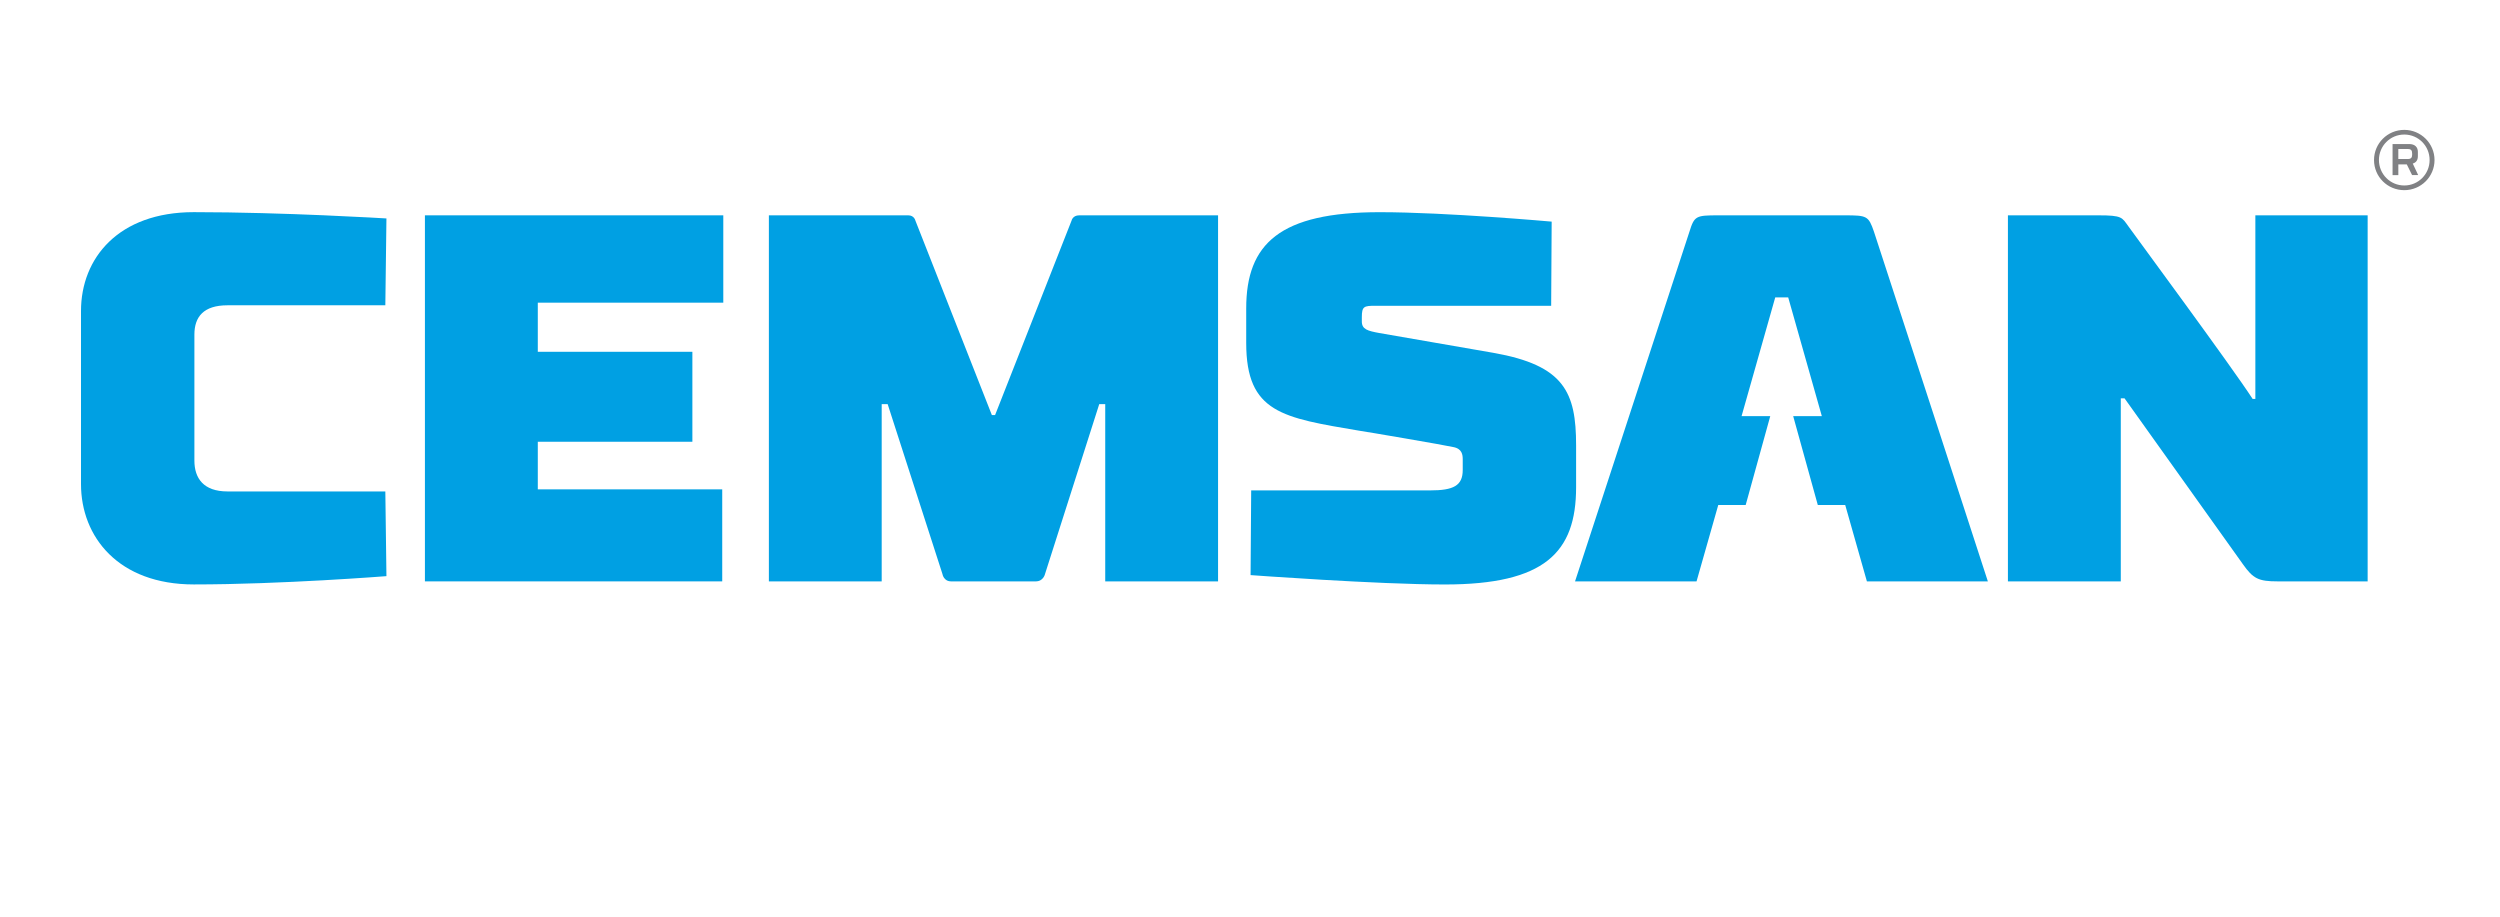
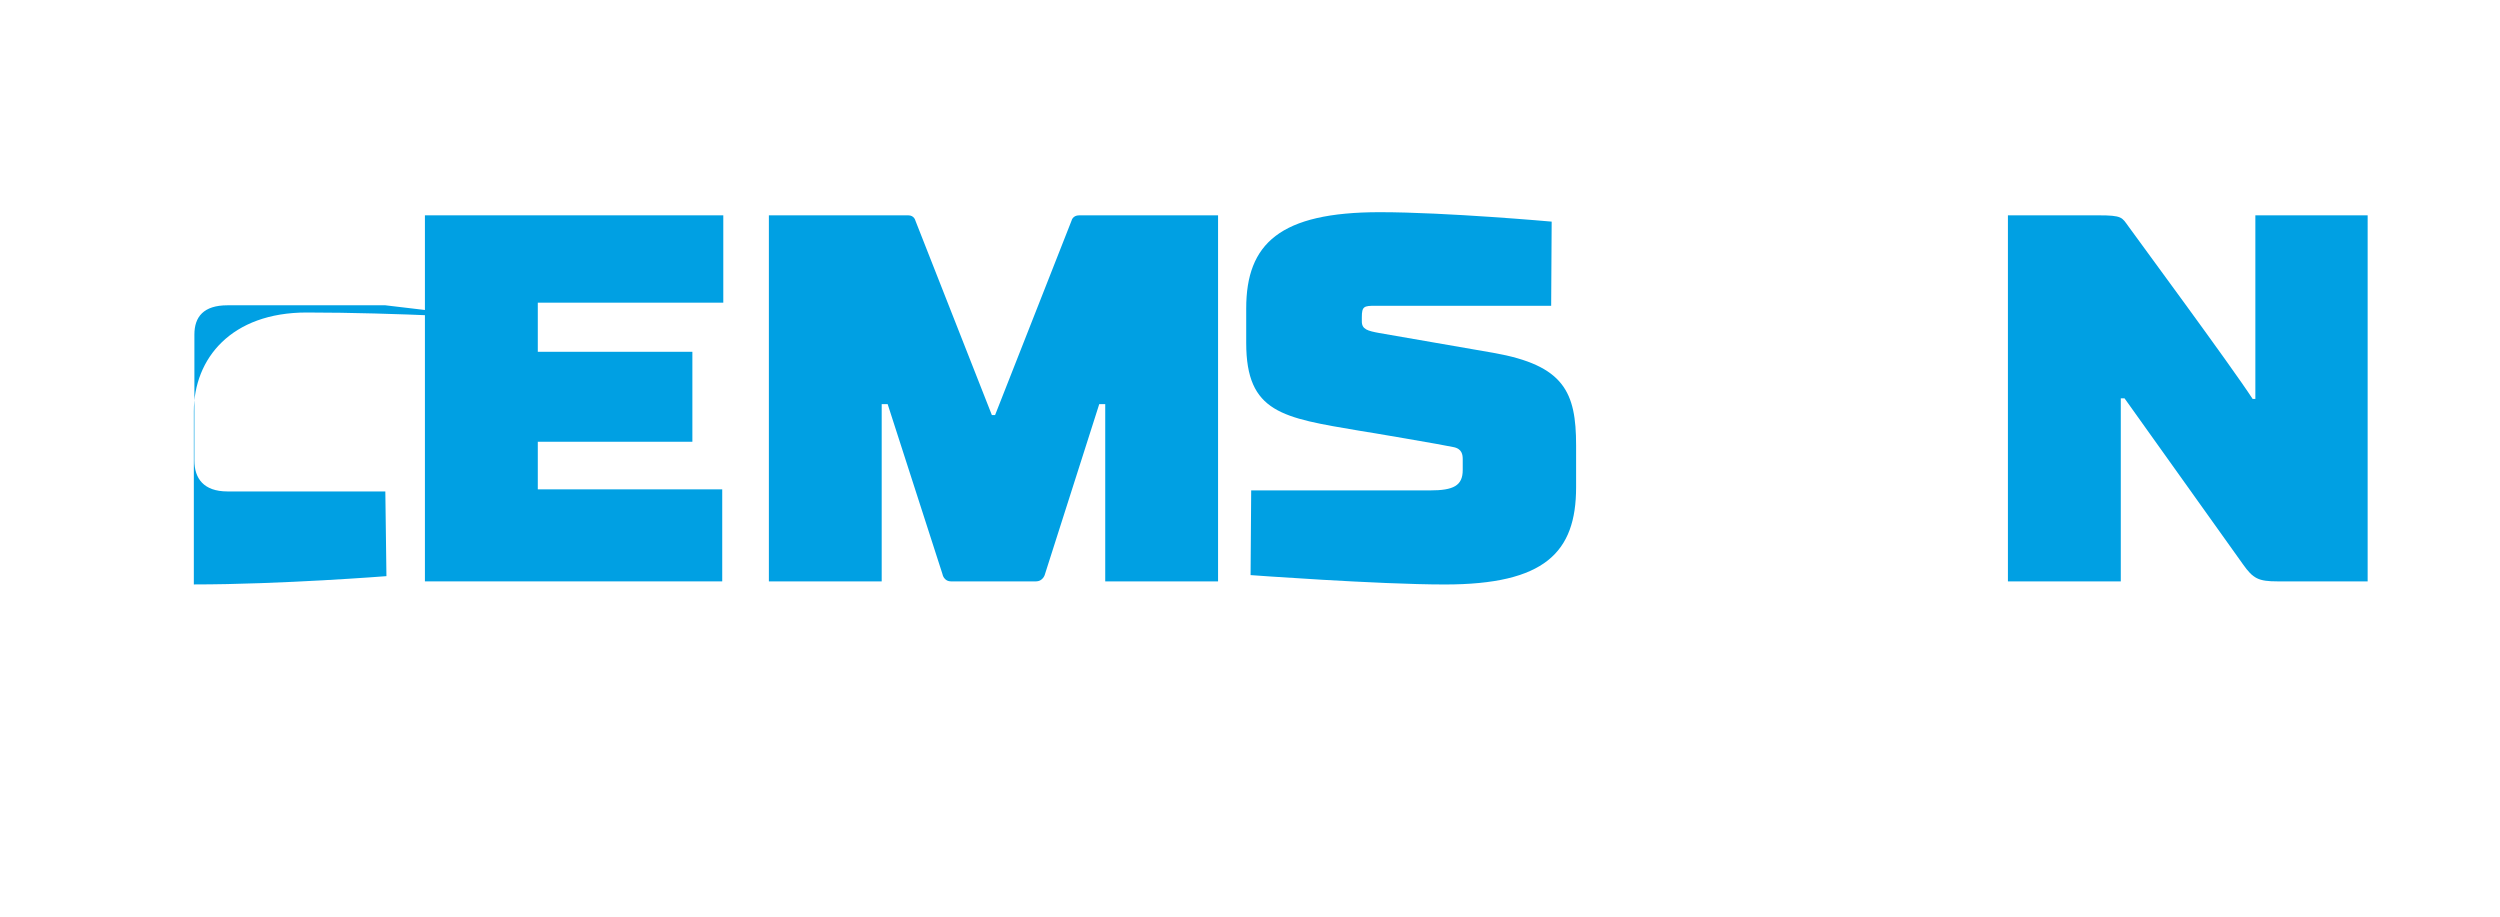
<svg xmlns="http://www.w3.org/2000/svg" version="1.1" id="katman_1" x="0px" y="0px" width="120px" height="44px" viewBox="0 0 120 44" enable-background="new 0 0 120 44" xml:space="preserve">
  <g>
-     <path fill="#00A0E3" d="M18.496,14.654h-7.577c-1.146,0-1.588,0.552-1.588,1.406v6.048c0,0.853,0.442,1.481,1.588,1.481h7.577   l0.053,4.066c0,0-5.052,0.398-9.245,0.398c-3.62,0-5.416-2.283-5.416-4.817v-8.308c0-2.537,1.796-4.745,5.416-4.745   c4.324,0,9.245,0.302,9.245,0.302L18.496,14.654z" />
+     <path fill="#00A0E3" d="M18.496,14.654h-7.577c-1.146,0-1.588,0.552-1.588,1.406v6.048c0,0.853,0.442,1.481,1.588,1.481h7.577   l0.053,4.066c0,0-5.052,0.398-9.245,0.398v-8.308c0-2.537,1.796-4.745,5.416-4.745   c4.324,0,9.245,0.302,9.245,0.302L18.496,14.654z" />
    <polygon fill="#00A0E3" points="20.396,10.336 34.718,10.336 34.718,14.528 25.814,14.528 25.814,16.886 33.234,16.886    33.234,21.204 25.814,21.204 25.814,23.489 34.667,23.489 34.667,27.906 20.396,27.906  " />
    <path fill="#00A0E3" d="M74.456,14.677h-8.438c-0.549,0-0.65,0.027-0.65,0.554v0.201c0,0.377,0.284,0.451,0.832,0.552   c0,0,5.183,0.902,5.494,0.954c3.386,0.601,3.959,1.882,3.959,4.441v2.009c0,3.137-1.512,4.667-6.304,4.667   c-3.201,0-9.321-0.45-9.321-0.45l0.029-4.066h8.591c1.119,0,1.563-0.226,1.563-0.979v-0.503c0-0.224-0.026-0.525-0.469-0.601   c-0.314-0.077-4.273-0.755-4.48-0.779c-3.695-0.626-5.444-0.853-5.444-4.217v-1.655c0-3.112,1.617-4.62,6.408-4.62   c3.202,0,8.254,0.453,8.254,0.453L74.456,14.677z" />
    <path fill="#00A0E3" d="M113.646,27.906h-4.322c-0.912,0-1.173-0.126-1.667-0.828l-5.678-7.957h-0.181v8.785H96.38v-17.57h4.349   c1.146,0,1.121,0.1,1.434,0.528c0.208,0.3,4.974,6.752,5.963,8.285h0.131v-8.813h5.39V27.906z" />
-     <path fill="#00A0E3" d="M89.948,11.116c-0.26-0.755-0.337-0.78-1.403-0.78h-6.068c-1.067,0-1.147,0.025-1.382,0.78   c-0.415,1.253-5.493,16.79-5.493,16.79h5.832l1.043-3.667h1.316l1.179-4.264h-1.377l1.616-5.699h0.623l1.614,5.699h-1.375   l1.181,4.264h1.316l1.041,3.667h5.806C95.417,27.906,90.366,12.37,89.948,11.116" />
    <path fill="#00A0E3" d="M51.436,10.587c0,0,0.052-0.251,0.366-0.251h6.665v17.57h-5.416v-8.509h-0.287l-2.604,8.158   c0,0-0.077,0.351-0.442,0.351h-4.063c-0.363,0-0.417-0.351-0.417-0.351l-2.631-8.158h-0.286v8.509h-5.415v-17.57h6.691   c0.286,0,0.341,0.251,0.341,0.251l3.671,9.335h0.155L51.436,10.587z" />
-     <path fill="#808184" d="M115.406,6.234c0.798,0,1.451,0.649,1.451,1.448c0,0.802-0.653,1.446-1.451,1.446   c-0.807,0-1.453-0.645-1.453-1.446C113.953,6.883,114.6,6.234,115.406,6.234 M115.406,8.903c0.676,0,1.215-0.548,1.215-1.222   c0-0.677-0.539-1.223-1.215-1.223c-0.678,0-1.217,0.546-1.217,1.223C114.189,8.355,114.729,8.903,115.406,8.903 M115.119,8.405   h-0.276V6.914h0.8c0.263,0,0.415,0.141,0.415,0.378v0.2c0,0.195-0.084,0.31-0.245,0.359l0.26,0.553h-0.293l-0.253-0.512h-0.407   V8.405z M115.783,7.383c0-0.154-0.042-0.23-0.201-0.23h-0.463v0.479h0.463c0.146,0,0.201-0.067,0.201-0.207V7.383z" />
  </g>
</svg>